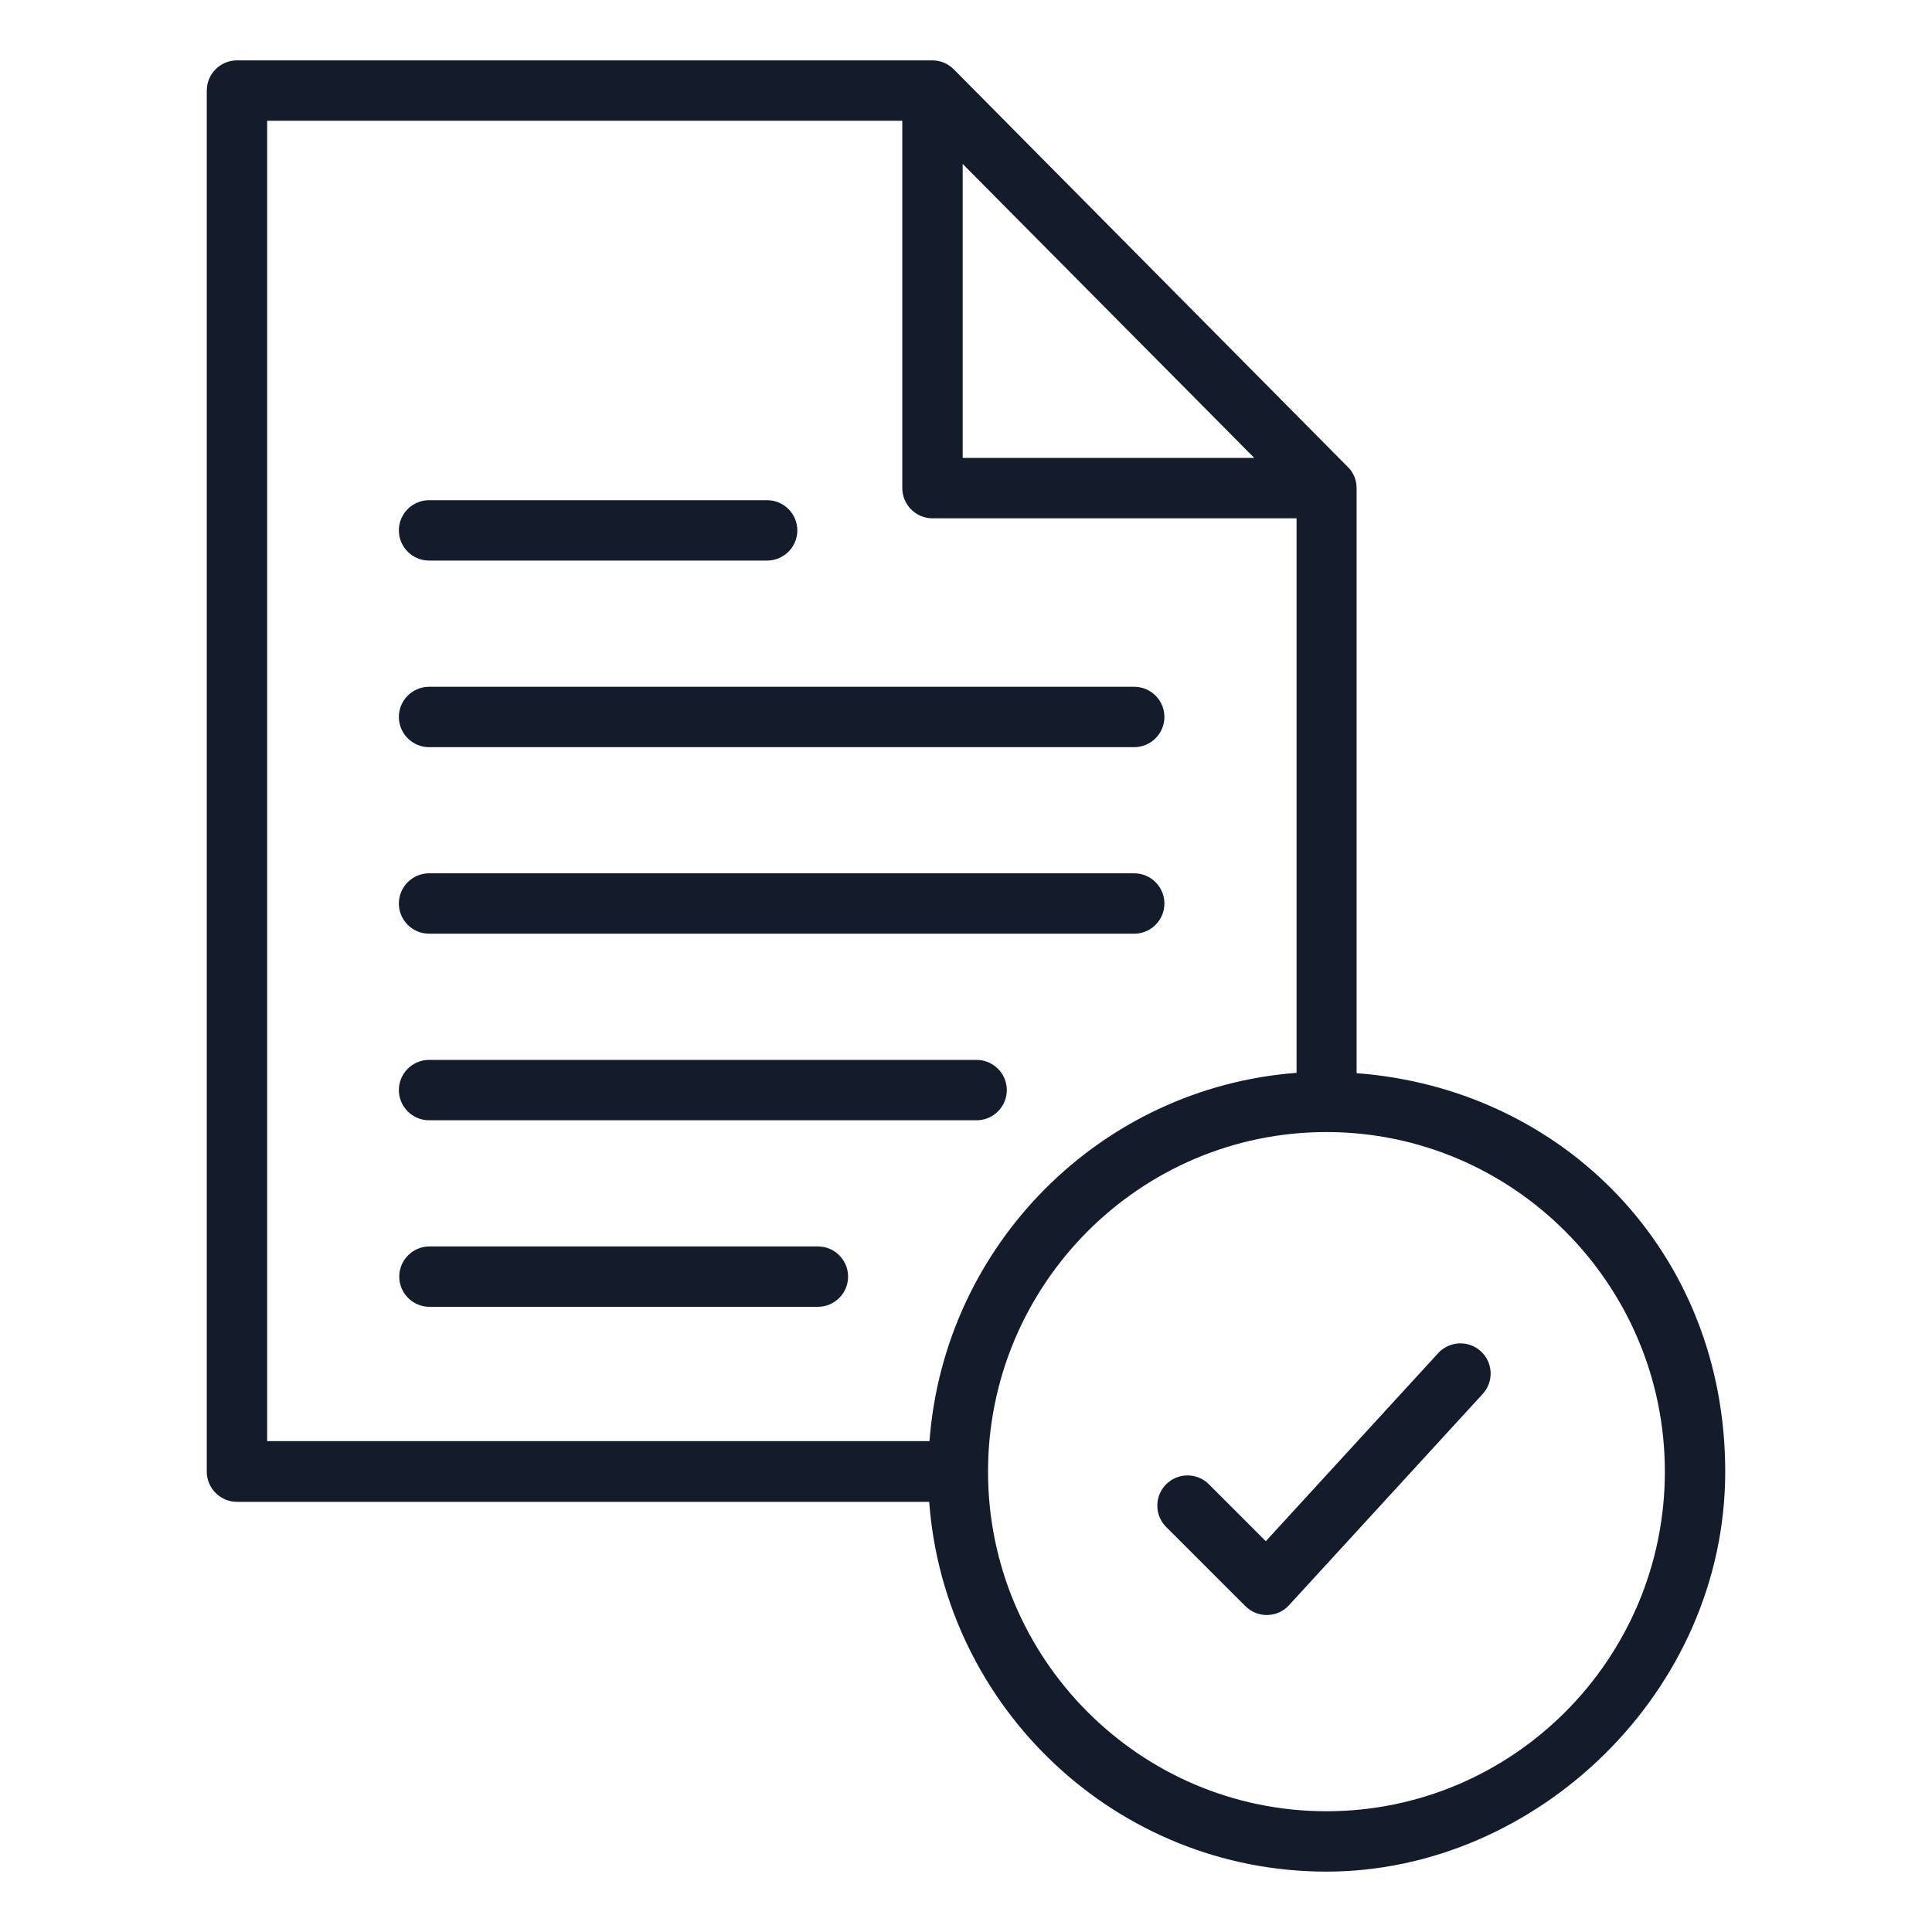
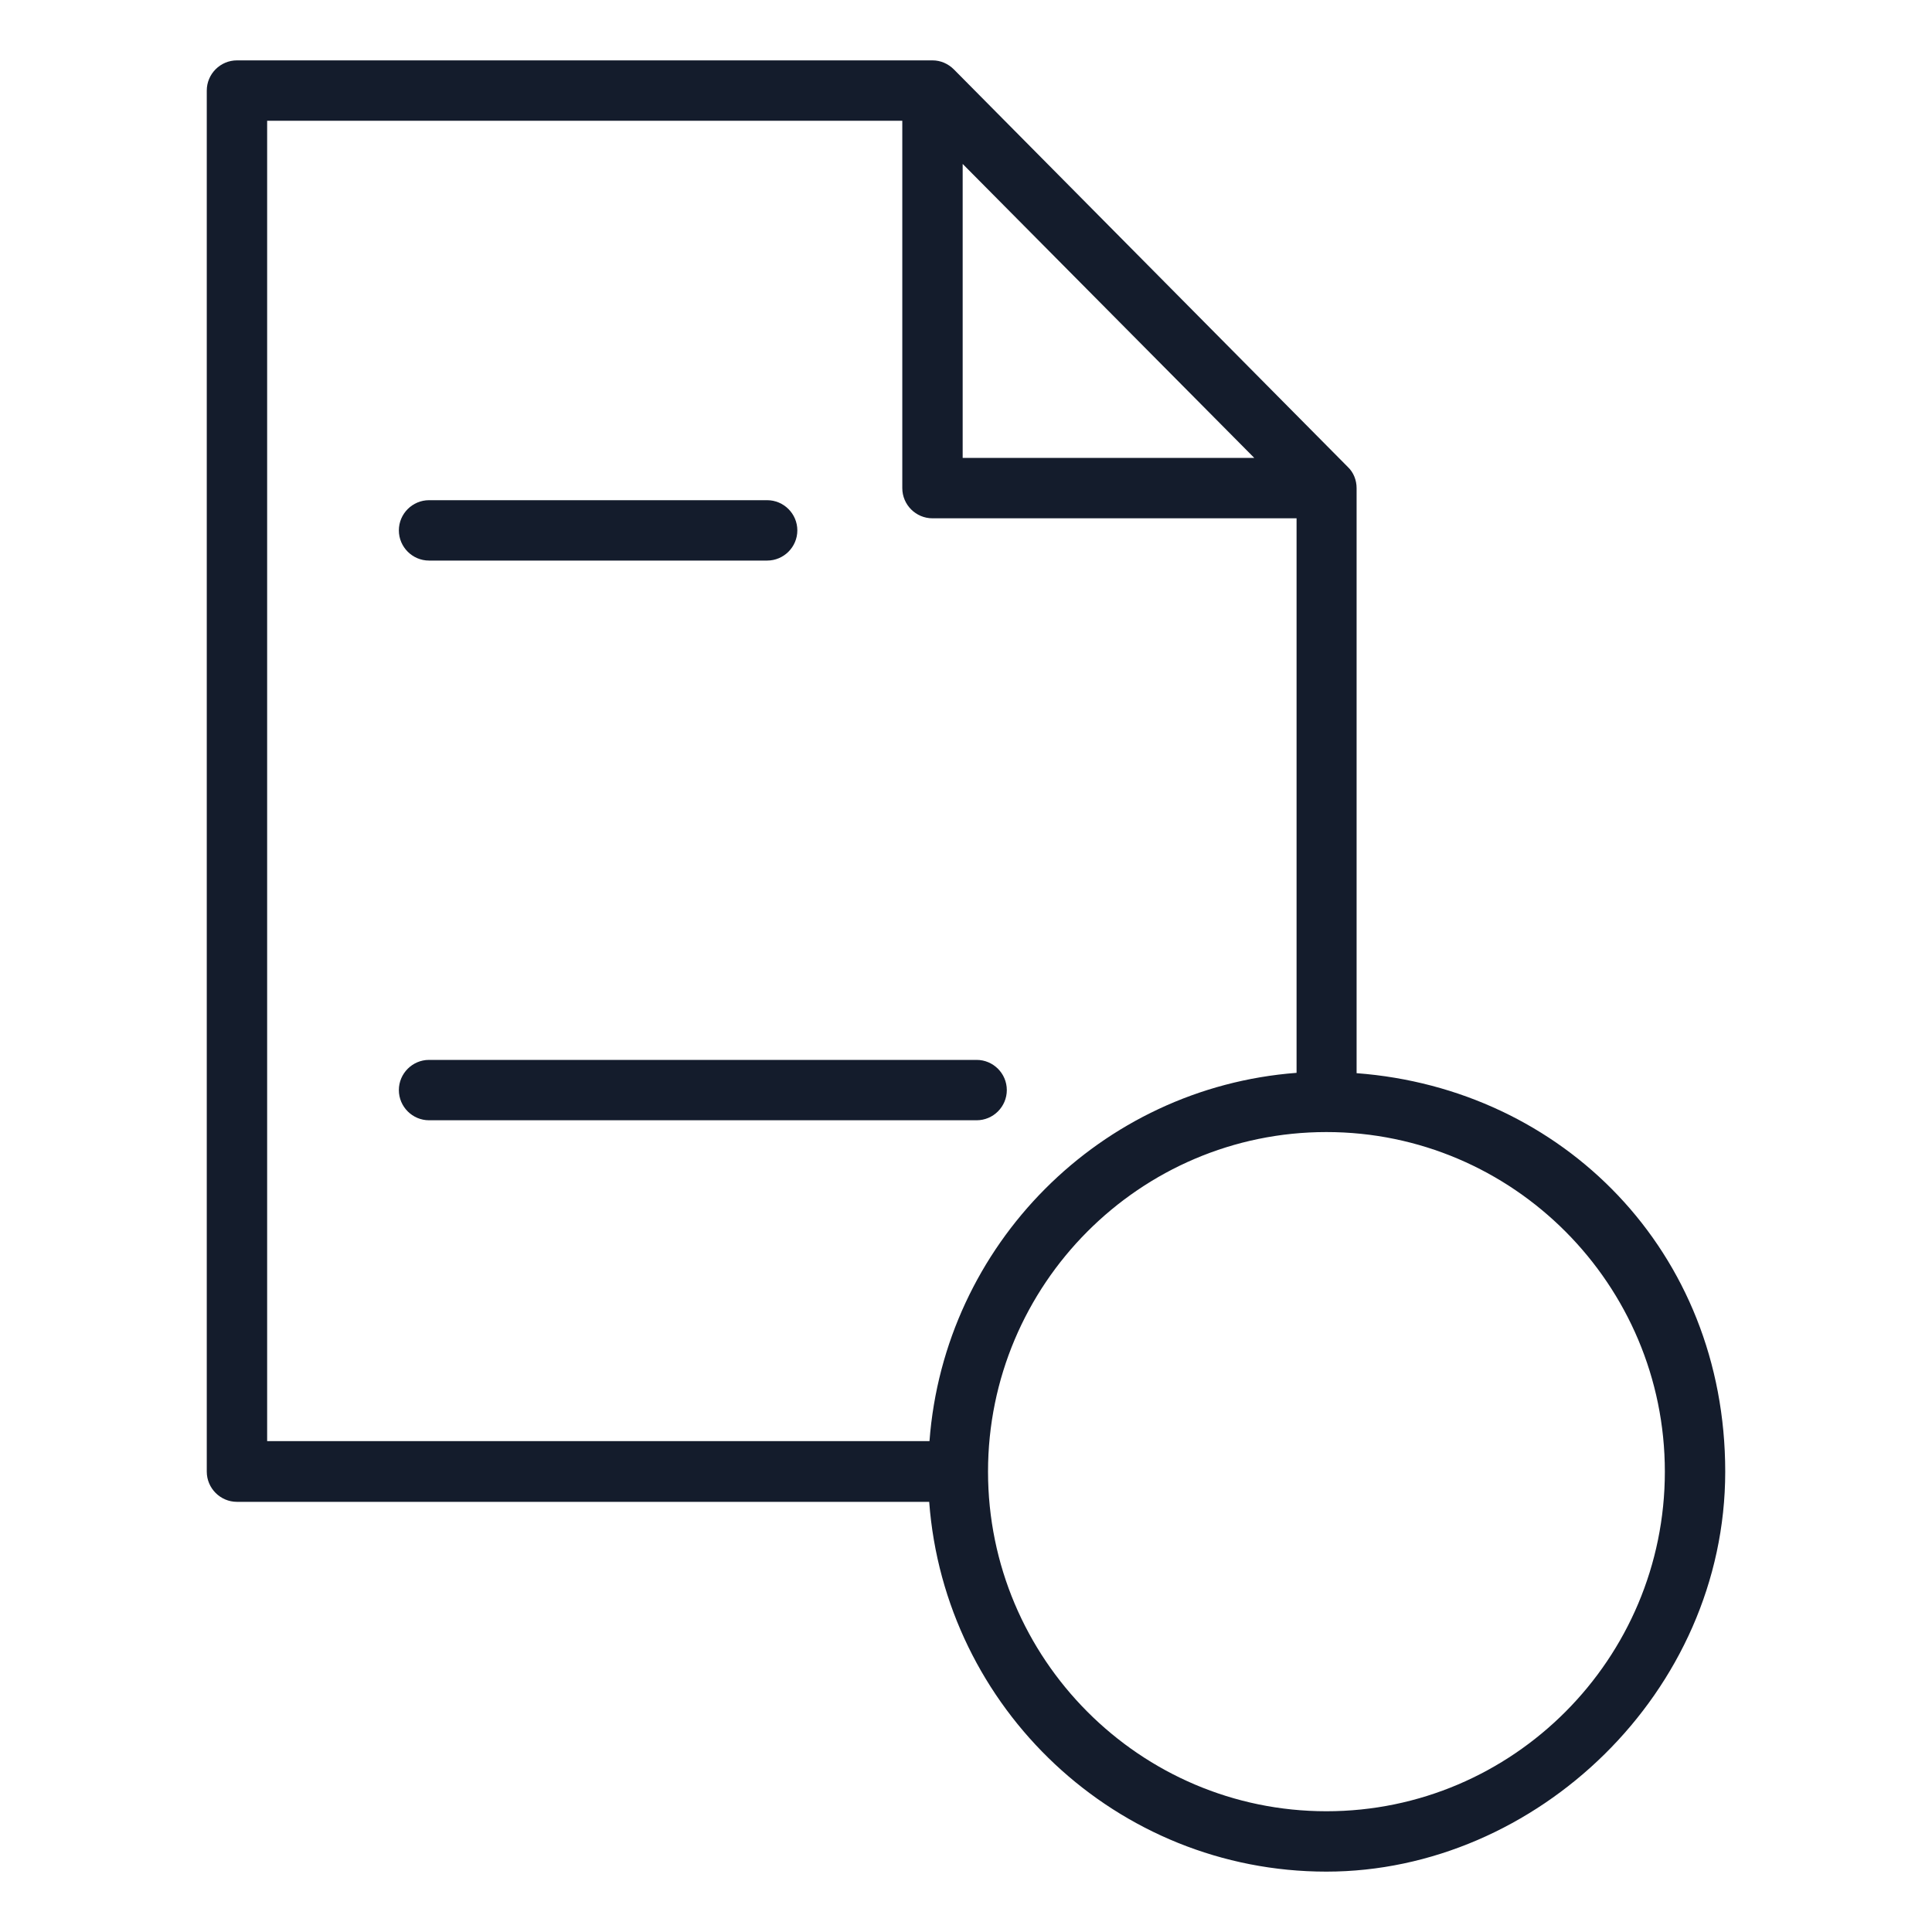
<svg xmlns="http://www.w3.org/2000/svg" width="40" height="40" viewBox="0 0 40 40" fill="none">
-   <path d="M8.883 15.469H23.483C23.827 15.469 24.108 15.188 24.108 14.844C24.108 14.5 23.827 14.219 23.483 14.219H8.883C8.539 14.219 8.258 14.5 8.258 14.844C8.258 15.188 8.539 15.469 8.883 15.469Z" fill="#141C2C" />
-   <path d="M8.883 19.331H23.483C23.827 19.331 24.108 19.05 24.108 18.706C24.108 18.363 23.827 18.081 23.483 18.081H8.883C8.539 18.081 8.258 18.363 8.258 18.706C8.258 19.05 8.539 19.331 8.883 19.331Z" fill="#141C2C" />
  <path d="M8.883 23.194H20.22C20.564 23.194 20.845 22.913 20.845 22.569C20.845 22.225 20.564 21.944 20.22 21.944H8.883C8.539 21.944 8.258 22.225 8.258 22.569C8.258 22.913 8.539 23.194 8.883 23.194Z" fill="#141C2C" />
-   <path d="M16.934 25.806H8.891C8.547 25.806 8.266 26.087 8.266 26.431C8.266 26.775 8.547 27.056 8.891 27.056H16.934C17.278 27.056 17.559 26.775 17.559 26.431C17.559 26.087 17.278 25.806 16.934 25.806Z" fill="#141C2C" />
  <path d="M8.883 11.606H15.883C16.227 11.606 16.508 11.325 16.508 10.981C16.508 10.637 16.227 10.356 15.883 10.356H8.883C8.539 10.356 8.258 10.637 8.258 10.981C8.258 11.325 8.539 11.606 8.883 11.606Z" fill="#141C2C" />
  <path d="M28.087 22.212V10.106C28.087 9.944 28.025 9.781 27.906 9.669L19.75 1.438C19.631 1.319 19.475 1.25 19.306 1.25H4.906C4.562 1.25 4.281 1.531 4.281 1.875V30.469C4.281 30.812 4.562 31.094 4.906 31.094H19.238C19.556 35.369 23.119 38.75 27.462 38.75C31.806 38.75 35.719 35.031 35.719 30.469C35.719 25.906 32.35 22.538 28.087 22.219V22.212ZM19.931 3.394L25.969 9.481H19.931V3.394ZM5.531 2.5H18.681V10.106C18.681 10.45 18.962 10.731 19.306 10.731H26.844V22.212C22.788 22.519 19.55 25.769 19.244 29.837H5.531V2.5ZM27.462 37.5C23.6 37.5 20.456 34.344 20.456 30.469C20.456 26.594 23.6 23.438 27.462 23.438C31.325 23.438 34.469 26.594 34.469 30.469C34.469 34.344 31.325 37.5 27.462 37.5Z" fill="#141C2C" />
-   <path fill-rule="evenodd" clip-rule="evenodd" d="M30.659 27.977C30.914 28.21 30.931 28.605 30.698 28.86L26.687 33.235C26.572 33.361 26.411 33.434 26.24 33.437C26.07 33.441 25.905 33.375 25.785 33.254L24.144 31.614C23.9 31.37 23.9 30.974 24.144 30.73C24.388 30.486 24.784 30.486 25.028 30.73L26.207 31.909L29.776 28.015C30.009 27.761 30.405 27.744 30.659 27.977Z" fill="#141C2C" />
</svg>